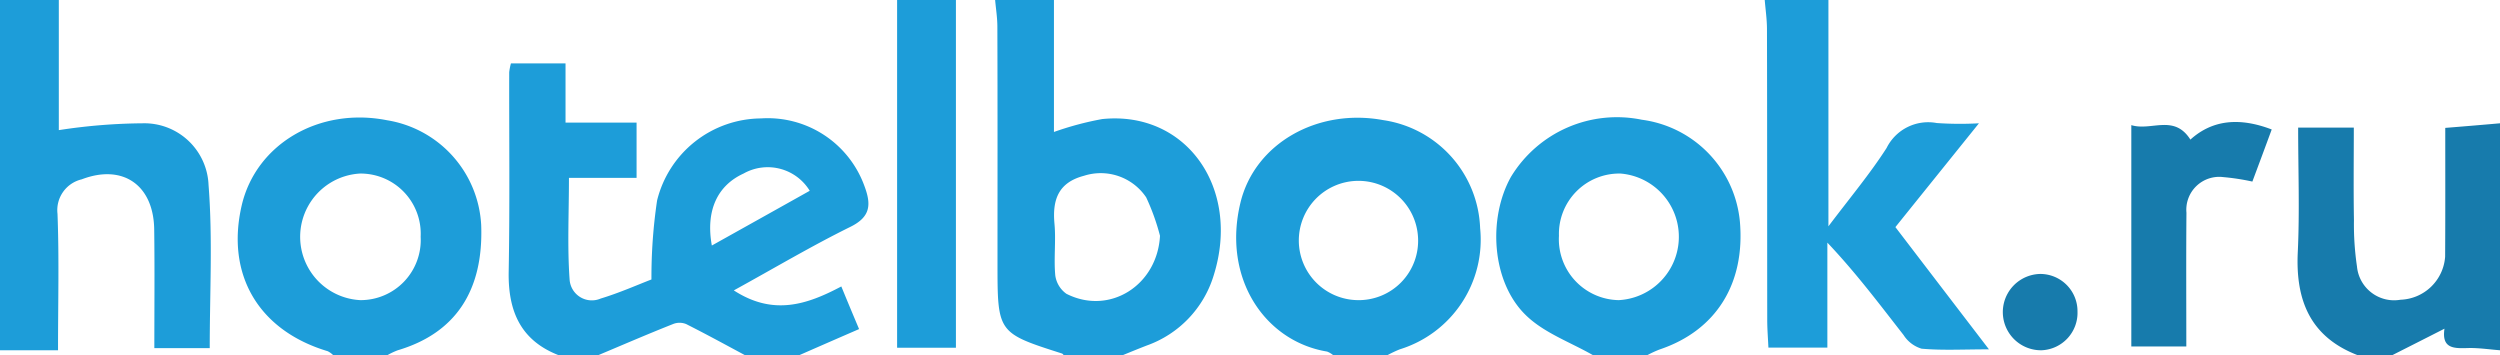
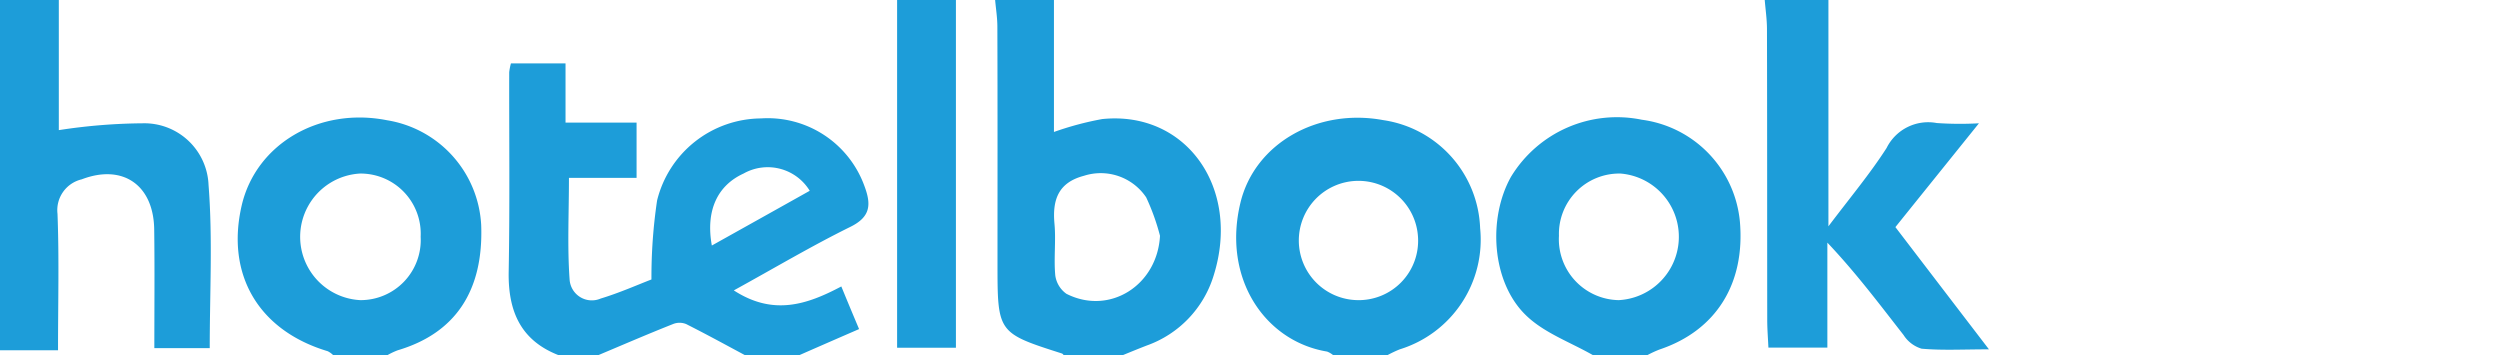
<svg xmlns="http://www.w3.org/2000/svg" width="190" height="27">
  <path d="M42.47 27c-2.9-1.12-3.86-3.35-3.81-6.33.09-5.06.03-10.12.04-15.18a4.449 4.449 0 0 1 .13-.67h4.15v4.5h5.4v4.2h-5.14c0 2.69-.13 5.22.05 7.72a1.693 1.693 0 0 0 2.36 1.45c1.42-.43 2.77-1.03 3.86-1.45a39.474 39.474 0 0 1 .43-6.01A8.2 8.2 0 0 1 57.83 9a7.815 7.815 0 0 1 7.86 5.12c.53 1.41.5 2.36-1.08 3.13-2.92 1.44-5.73 3.11-8.84 4.82 2.99 1.94 5.55 1.09 8.17-.3.41 1 .81 1.96 1.35 3.24-1.59.69-3.08 1.34-4.56 1.99h-4.1c-1.49-.8-2.97-1.61-4.48-2.37a1.327 1.327 0 0 0-.98-.01c-1.92.76-3.82 1.58-5.72 2.38h-2.98zm19.07-12.5a3.74 3.74 0 0 0-5.03-1.31c-1.99.91-2.89 2.82-2.41 5.47 2.47-1.38 4.89-2.73 7.44-4.16zM80.84 27a.306.306 0 0 0-.12-.13c-4.91-1.57-4.91-1.57-4.91-6.89 0-5.98.01-11.97-.01-17.95 0-.68-.11-1.35-.17-2.03h4.47v10.03a23.606 23.606 0 0 1 3.66-.98c6.38-.66 10.57 5.24 8.48 11.88a8.173 8.173 0 0 1-5.09 5.33c-.62.24-1.23.49-1.84.74h-4.47zm7.32-9.08A16.89 16.89 0 0 0 87.11 15a4.162 4.162 0 0 0-4.73-1.64c-1.94.51-2.41 1.81-2.24 3.65.12 1.29-.06 2.62.06 3.91a2.044 2.044 0 0 0 .85 1.41c3.28 1.66 6.91-.65 7.11-4.41zM4.47 0v9.89a43.467 43.467 0 0 1 6.6-.52 4.884 4.884 0 0 1 4.78 4.69c.32 4.08.09 8.2.09 12.4h-4.21c0-3.04.03-6.03-.01-9.01-.04-3.4-2.4-5.01-5.51-3.82a2.406 2.406 0 0 0-1.84 2.62c.13 3.36.04 6.72.04 10.37H0V0h4.47zm134.49 0v17.2c1.66-2.2 3.16-3.99 4.42-5.95a3.528 3.528 0 0 1 3.81-1.9 25.555 25.555 0 0 0 3.21.02c-2.22 2.76-4.22 5.24-6.35 7.89 2.27 2.97 4.55 5.95 7.11 9.29-1.97 0-3.56.09-5.12-.05a2.467 2.467 0 0 1-1.37-1.04c-1.83-2.34-3.61-4.72-5.79-7.02v7.98h-4.48c-.03-.68-.09-1.4-.09-2.11-.01-7.37 0-14.73-.02-22.09 0-.74-.11-1.48-.17-2.22h4.84zm-37.63 27a1.626 1.626 0 0 0-.47-.28c-4.72-.78-7.99-5.56-6.58-11.34 1.09-4.46 5.83-7.18 10.85-6.25a8.619 8.619 0 0 1 7.36 8.21 8.722 8.722 0 0 1-6.11 9.21 9.118 9.118 0 0 0-.95.45h-4.1zm6.44-8.96a4.533 4.533 0 1 0-4.6 4.77 4.512 4.512 0 0 0 4.6-4.77zM121.08 27c-1.74-1-3.77-1.71-5.15-3.08-2.57-2.53-2.86-7.34-1.09-10.49a9.419 9.419 0 0 1 9.94-4.33 8.621 8.621 0 0 1 7.45 7.72c.42 4.74-1.81 8.3-6.1 9.74a8.182 8.182 0 0 0-.95.44h-4.1zm-2.6-9.08a4.63 4.63 0 0 0 4.54 4.89 4.821 4.821 0 0 0 .14-9.62 4.587 4.587 0 0 0-4.68 4.73zM25.33 27a1.562 1.562 0 0 0-.43-.31c-5.24-1.57-7.75-5.81-6.53-11.08 1.09-4.67 5.9-7.49 11.05-6.47a8.523 8.523 0 0 1 7.15 7.95c.19 5.01-1.96 8.23-6.34 9.53a5.3 5.3 0 0 0-.8.38h-4.1zm6.64-9.01a4.572 4.572 0 0 0-4.61-4.8 4.817 4.817 0 0 0 .02 9.62 4.568 4.568 0 0 0 4.59-4.82zM72.65 0v26.43h-4.47V0h4.47z" fill-rule="evenodd" fill="#1d9dd9" />
-   <path data-name="Shape 15 copy" d="M179.2 27c-3.6-1.38-4.74-4.14-4.57-7.81.15-3.11.03-6.23.03-9.49h4.23c0 2.34-.03 4.68.01 7.02a21.886 21.886 0 0 0 .23 3.53 2.835 2.835 0 0 0 3.31 2.53 3.525 3.525 0 0 0 3.39-3.27c.02-3.24.01-6.48.01-9.79 1.48-.12 2.82-.23 4.16-.35v17.25c-.78-.06-1.57-.18-2.35-.17-1.07.03-2.11.11-1.87-1.47-1.43.73-2.7 1.37-3.98 2.02h-2.6zm-17.22-.67V9.51c1.52.47 3.25-.86 4.49 1.1 1.68-1.52 3.75-1.7 6.18-.77-.51 1.39-.98 2.65-1.47 3.96a17.26 17.26 0 0 0-2.21-.34 2.5 2.5 0 0 0-2.8 2.71c-.03 3.35-.01 6.71-.01 10.16h-4.18zm-4.09-2.65a2.848 2.848 0 0 1-2.73 2.94 2.9 2.9 0 1 1-.09-5.8 2.832 2.832 0 0 1 2.82 2.86z" fill="#177bac" fill-rule="evenodd" />
</svg>